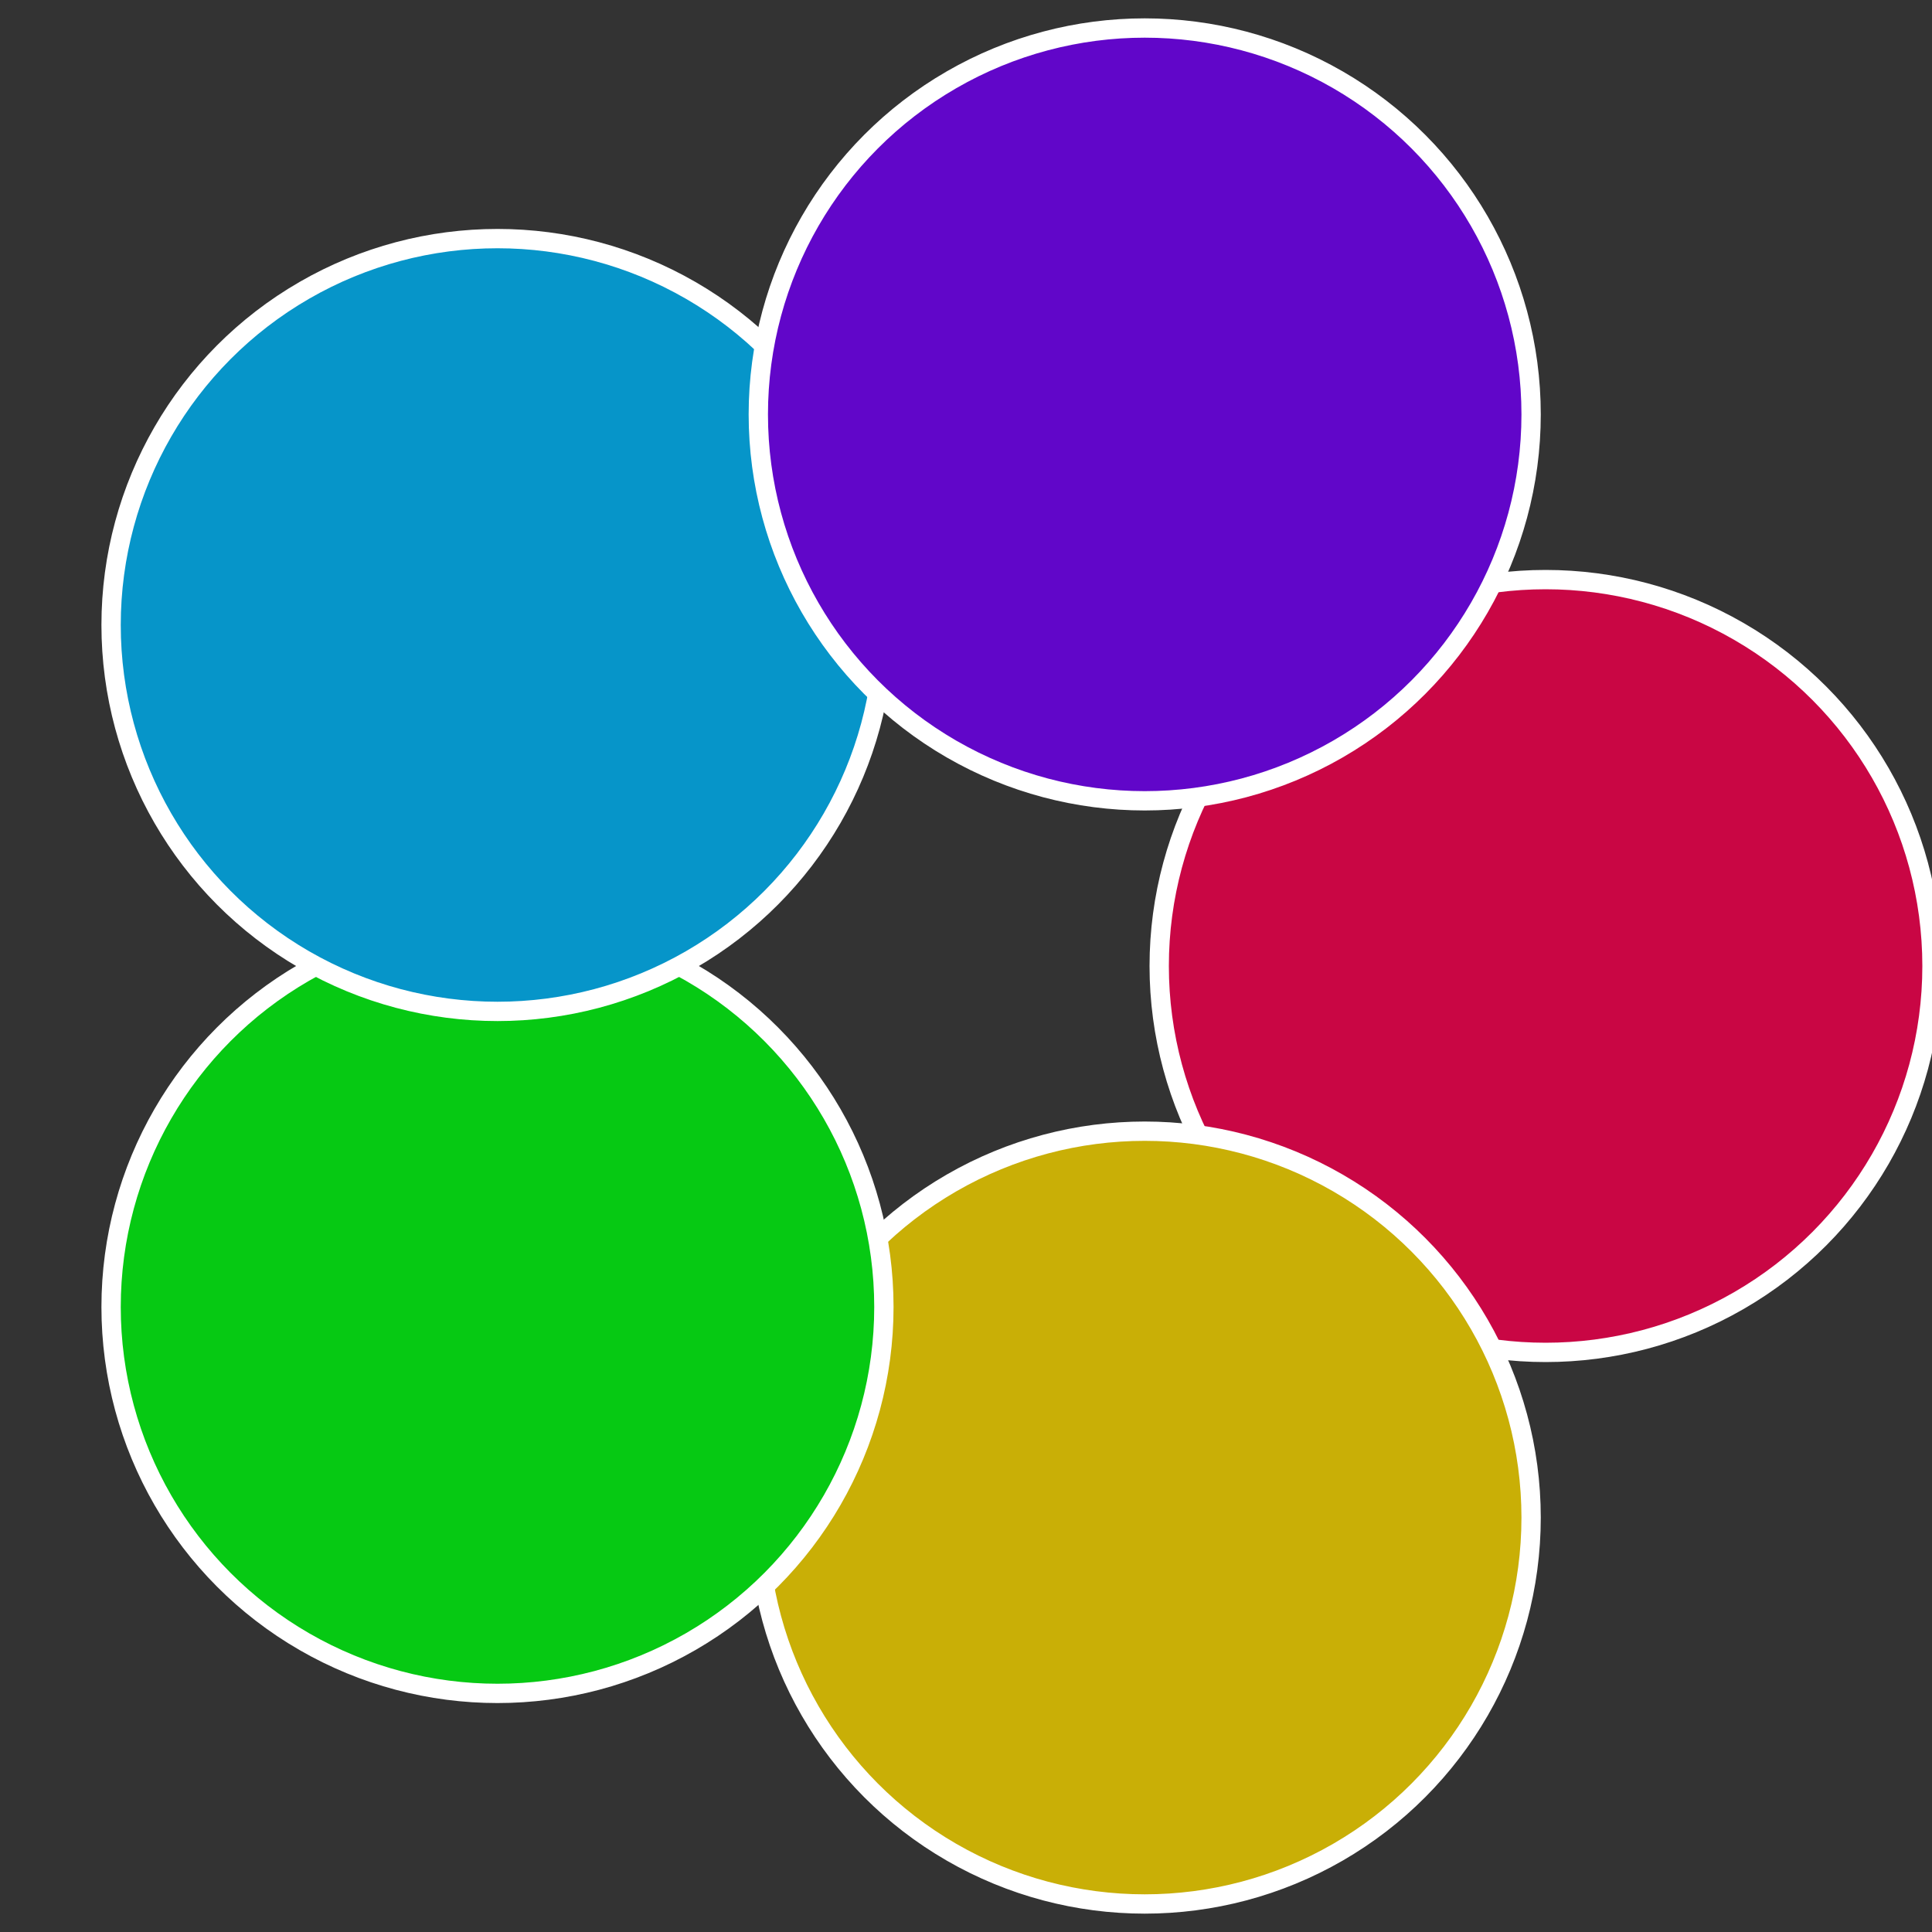
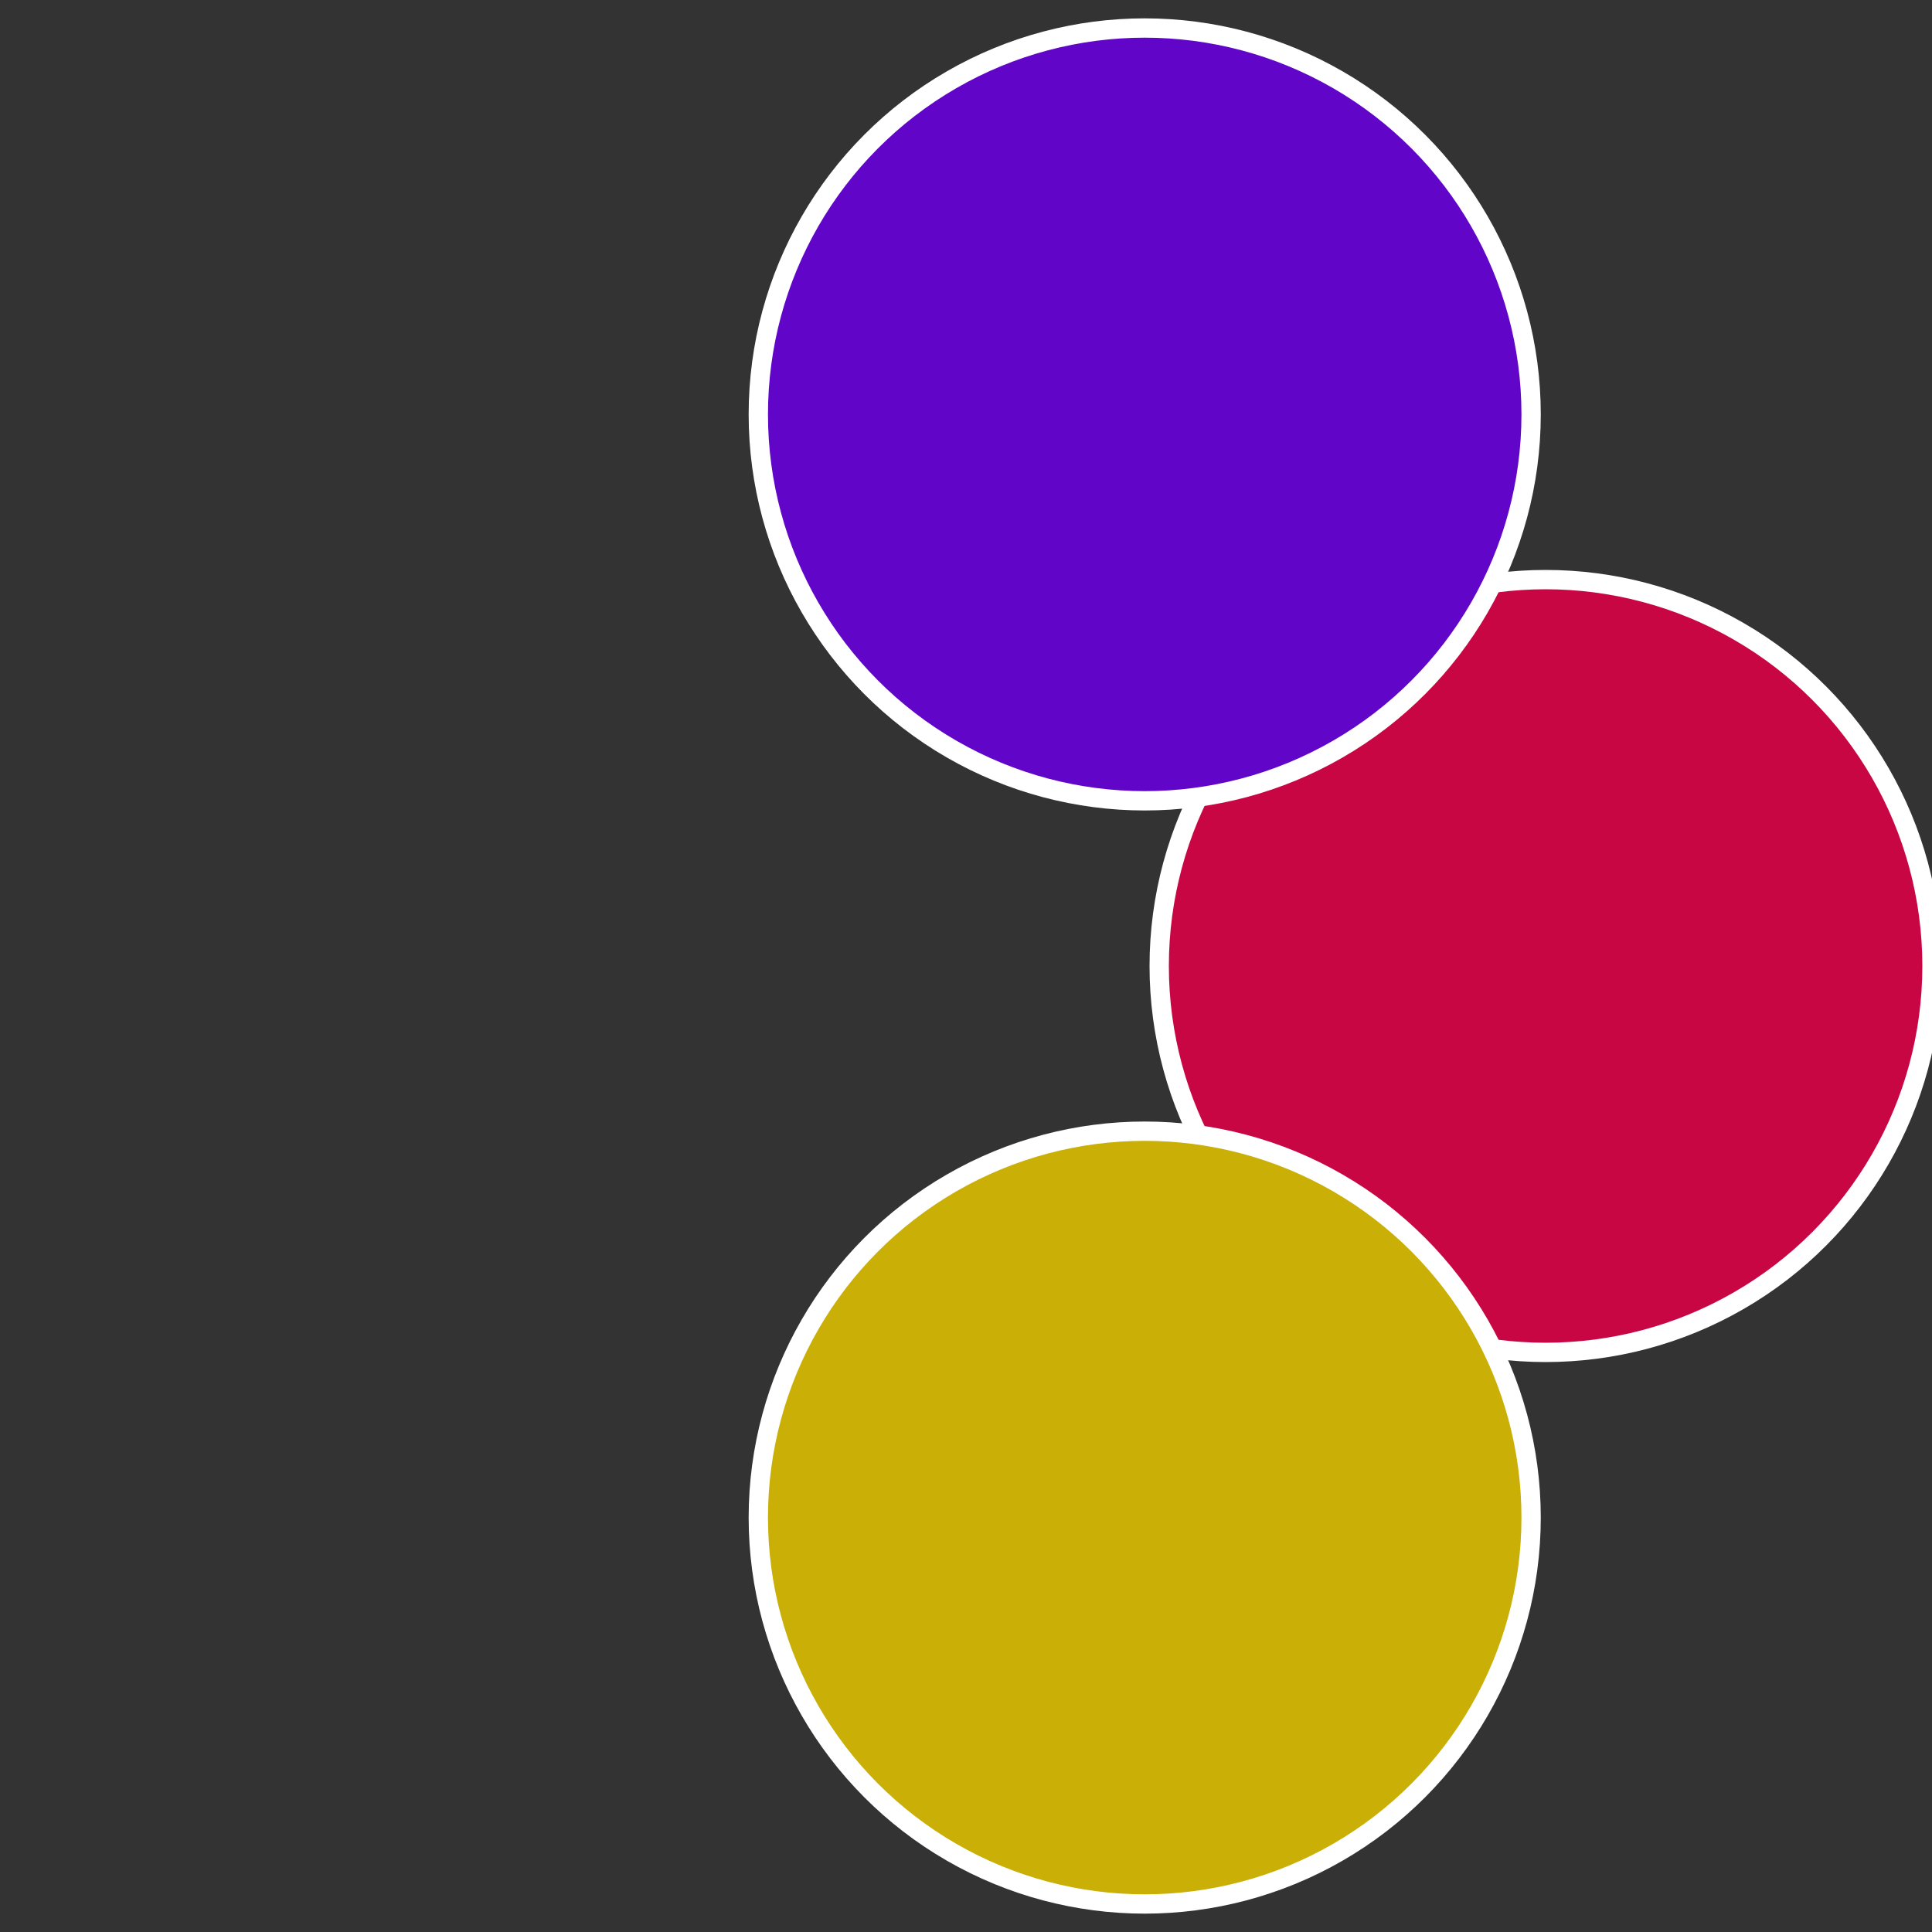
<svg xmlns="http://www.w3.org/2000/svg" width="500" height="500" viewBox="-1 -1 2 2">
  <rect x="-1" y="-1" width="2" height="2" fill="#333333" stroke="none" />
  <circle cx="0.6" cy="0" r="0.4" fill="#c90644" stroke="#fff" stroke-width="1%" />
  <circle cx="0.185" cy="0.571" r="0.4" fill="#c9af06" stroke="#fff" stroke-width="1%" />
-   <circle cx="-0.485" cy="0.353" r="0.4" fill="#06c913" stroke="#fff" stroke-width="1%" />
-   <circle cx="-0.485" cy="-0.353" r="0.4" fill="#0695c9" stroke="#fff" stroke-width="1%" />
  <circle cx="0.185" cy="-0.571" r="0.4" fill="#6106c9" stroke="#fff" stroke-width="1%" />
</svg>